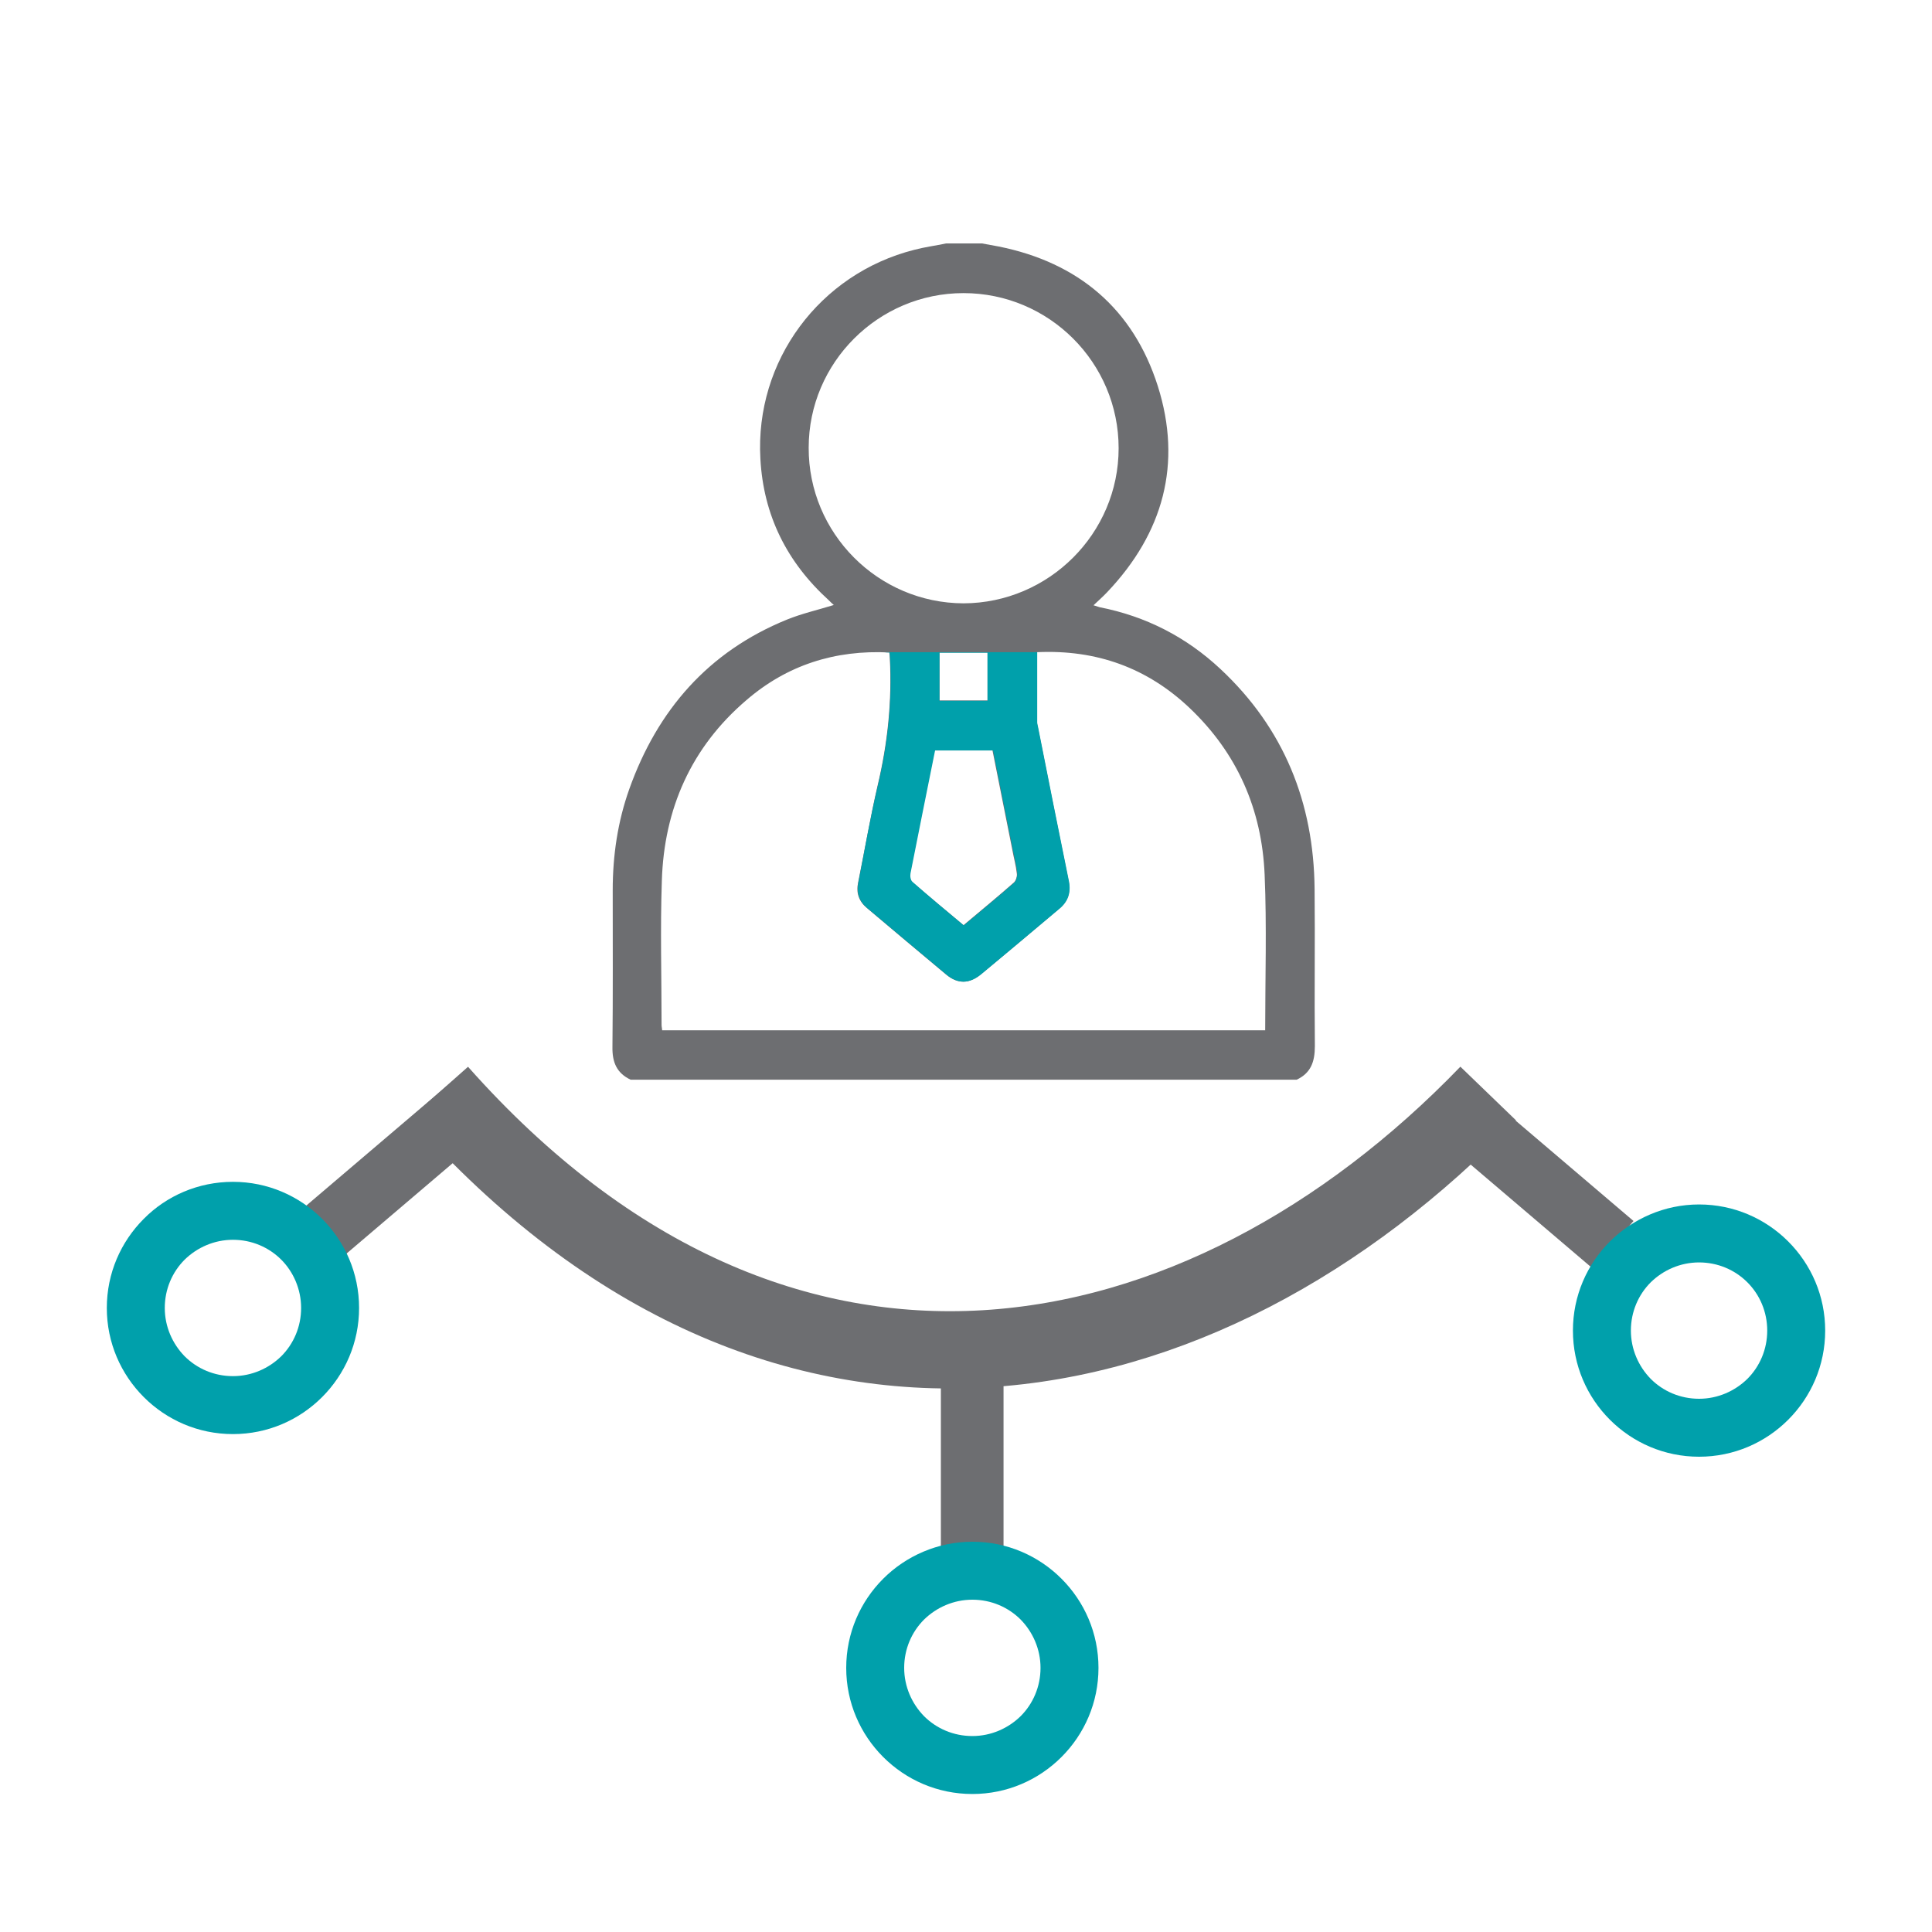
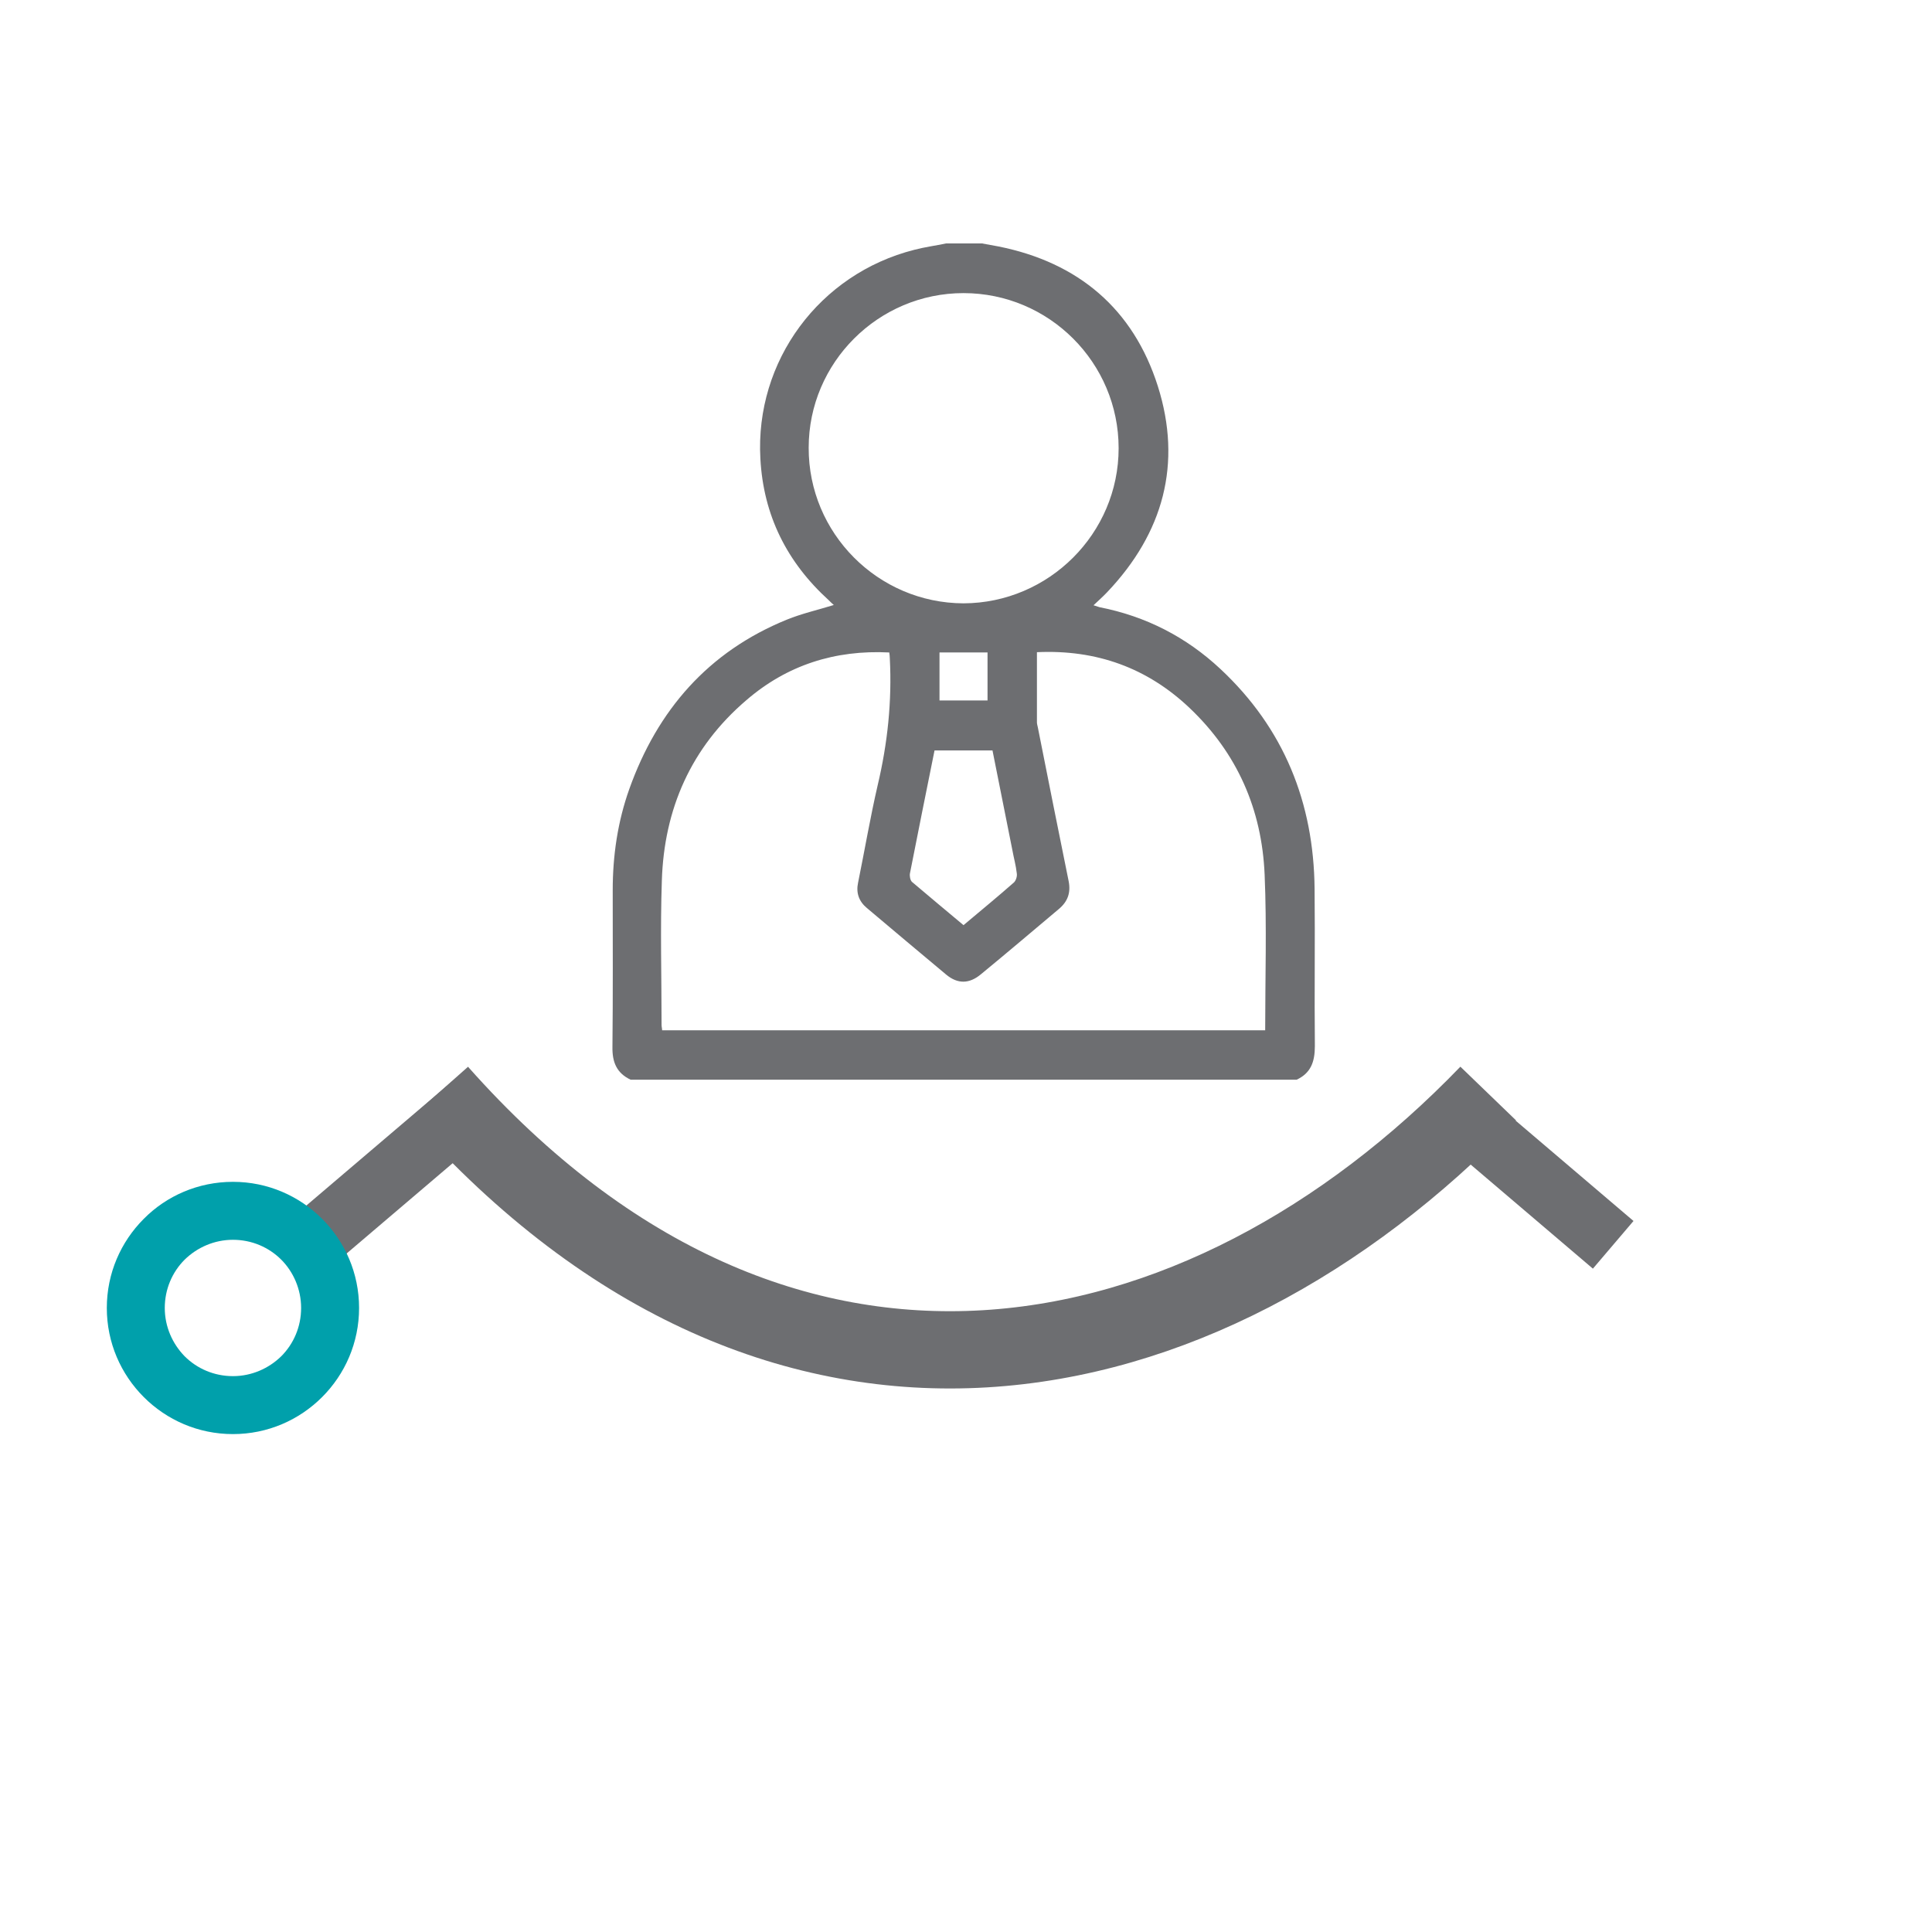
<svg xmlns="http://www.w3.org/2000/svg" version="1.1" id="Layer_1" x="0px" y="0px" viewBox="0 0 70 70" style="enable-background:new 0 0 70 70;" xml:space="preserve">
  <style type="text/css">
	.st0{fill:none;stroke:#6D6E71;stroke-width:2.8;stroke-miterlimit:22.926;}
	.st1{fill-rule:evenodd;clip-rule:evenodd;fill:#6D6E71;}
	.st2{fill:#00A0AB;}
	.st3{fill:#6D6E71;}
</style>
  <path class="st0" d="M15.91,39.58c12.4,13.98,27.65,10.78,38.01,0.04" />
-   <rect x="34.09" y="48.63" class="st1" width="2.27" height="7.64" />
  <rect x="10.41" y="41.39" transform="matrix(0.761 -0.648 0.648 0.761 -24.181 19.385)" class="st1" width="7.64" height="2.27" />
  <rect x="54.44" y="38.81" transform="matrix(0.648 -0.761 0.761 0.648 -12.912 57.295)" class="st1" width="2.27" height="7.64" />
-   <path class="st2" d="M63.31,46.46c-0.45-0.45-1.07-0.72-1.75-0.72c-0.68,0-1.3,0.28-1.75,0.72c-0.45,0.45-0.72,1.07-0.72,1.75  c0,0.68,0.28,1.3,0.72,1.75c0.45,0.45,1.07,0.72,1.75,0.72c0.68,0,1.3-0.28,1.75-0.72c0.45-0.45,0.72-1.07,0.72-1.75  C64.03,47.53,63.76,46.91,63.31,46.46 M61.56,43.64c1.26,0,2.4,0.51,3.23,1.34c0.83,0.83,1.34,1.97,1.34,3.23  c0,1.26-0.51,2.4-1.34,3.23c-0.83,0.83-1.97,1.34-3.23,1.34c-1.26,0-2.4-0.51-3.23-1.34c-0.83-0.83-1.34-1.97-1.34-3.23  c0-1.26,0.51-2.4,1.34-3.23C59.16,44.16,60.3,43.64,61.56,43.64z" />
-   <path class="st2" d="M36.98,58.68c-0.45-0.45-1.07-0.72-1.75-0.72c-0.68,0-1.3,0.28-1.75,0.72c-0.45,0.45-0.72,1.07-0.72,1.75  c0,0.68,0.28,1.3,0.72,1.75c0.45,0.45,1.07,0.72,1.75,0.72c0.68,0,1.3-0.28,1.75-0.72c0.45-0.45,0.72-1.07,0.72-1.75  C37.7,59.75,37.42,59.13,36.98,58.68 M35.23,55.86c1.26,0,2.4,0.51,3.23,1.34c0.83,0.83,1.34,1.97,1.34,3.23  c0,1.26-0.51,2.4-1.34,3.23C37.63,64.49,36.49,65,35.23,65c-1.26,0-2.4-0.51-3.23-1.34c-0.83-0.83-1.34-1.97-1.34-3.23  c0-1.26,0.51-2.4,1.34-3.23C32.82,56.38,33.97,55.86,35.23,55.86z" />
  <path class="st2" d="M10.19,45.64c-0.45-0.45-1.07-0.72-1.75-0.72c-0.68,0-1.3,0.28-1.75,0.72c-0.45,0.45-0.72,1.07-0.72,1.75  s0.28,1.3,0.72,1.75c0.45,0.45,1.07,0.72,1.75,0.72c0.68,0,1.3-0.28,1.75-0.72c0.45-0.45,0.72-1.07,0.72-1.75  S10.63,46.08,10.19,45.64 M8.44,42.82c1.26,0,2.4,0.51,3.23,1.34c0.83,0.83,1.34,1.97,1.34,3.23c0,1.26-0.51,2.4-1.34,3.23  c-0.83,0.83-1.97,1.34-3.23,1.34c-1.26,0-2.4-0.51-3.23-1.34c-0.83-0.83-1.34-1.97-1.34-3.23c0-1.26,0.51-2.4,1.34-3.23  C6.03,43.33,7.18,42.82,8.44,42.82z" />
  <path class="st3" d="M46.98,39.12c-8.04,0-16.09,0-24.13,0c-0.51-0.24-0.67-0.64-0.66-1.19c0.02-1.89,0.01-3.78,0.01-5.68  c0-1.25,0.18-2.48,0.6-3.66c1.02-2.86,2.86-4.98,5.71-6.14c0.54-0.22,1.12-0.35,1.7-0.53c-0.06-0.05-0.12-0.11-0.18-0.17  c-1.52-1.38-2.37-3.08-2.48-5.13c-0.2-3.54,2.14-6.7,5.58-7.57c0.38-0.1,0.77-0.15,1.15-0.23c0.43,0,0.87,0,1.3,0  c0.2,0.04,0.4,0.07,0.6,0.11c2.89,0.58,4.88,2.26,5.77,5.06c0.89,2.81,0.2,5.32-1.83,7.46c-0.15,0.16-0.32,0.31-0.5,0.48  c0.09,0.03,0.15,0.05,0.22,0.07c1.68,0.33,3.14,1.08,4.38,2.24c2.3,2.15,3.38,4.84,3.41,7.96c0.02,1.9-0.01,3.8,0.01,5.7  C47.64,38.48,47.49,38.88,46.98,39.12z M37.57,23.63c0,0.87,0,1.7,0,2.54c0,0.06,0.02,0.12,0.03,0.17c0.37,1.86,0.74,3.73,1.12,5.59  c0.08,0.41-0.03,0.73-0.35,1c-0.94,0.79-1.88,1.59-2.83,2.37c-0.42,0.35-0.84,0.36-1.26,0.01c-0.96-0.8-1.92-1.61-2.87-2.41  c-0.29-0.24-0.4-0.55-0.32-0.92c0.24-1.18,0.44-2.36,0.71-3.53c0.36-1.52,0.52-3.04,0.44-4.59c0-0.07-0.01-0.15-0.02-0.22  c-1.97-0.1-3.71,0.46-5.18,1.73c-2,1.71-2.98,3.94-3.06,6.54c-0.06,1.74-0.01,3.49-0.01,5.23c0,0.06,0.02,0.13,0.02,0.19  c7.29,0,14.57,0,21.85,0c0-1.89,0.06-3.77-0.02-5.64c-0.1-2.36-0.99-4.4-2.72-6.04C41.57,24.2,39.73,23.53,37.57,23.63z   M40.53,16.24c0-3.1-2.52-5.62-5.62-5.62c-3.09,0-5.61,2.52-5.61,5.6c-0.01,3.1,2.51,5.63,5.61,5.64  C38,21.85,40.53,19.33,40.53,16.24z M34.91,33.52c0.63-0.53,1.24-1.03,1.83-1.55c0.07-0.07,0.12-0.22,0.1-0.33  c-0.03-0.28-0.11-0.56-0.16-0.84c-0.24-1.2-0.48-2.41-0.72-3.61c-0.71,0-1.4,0-2.1,0c-0.3,1.49-0.6,2.97-0.89,4.45  c-0.02,0.1,0.01,0.25,0.07,0.31C33.66,32.48,34.28,32.99,34.91,33.52z M34.04,25.38c0.6,0,1.17,0,1.74,0c0-0.59,0-1.16,0-1.74  c-0.59,0-1.17,0-1.74,0C34.04,24.23,34.04,24.8,34.04,25.38z" />
-   <path class="st2" d="M32.04,23.63L32.04,23.63c0.06,0.01,0.12,0.01,0.19,0.01c0.01,0.07,0.02,0.15,0.02,0.22  c0.08,1.55-0.08,3.08-0.44,4.59c-0.28,1.17-0.48,2.35-0.71,3.53c-0.07,0.37,0.03,0.68,0.32,0.92c0.96,0.81,1.91,1.61,2.87,2.41  c0.42,0.35,0.83,0.34,1.26-0.01c0.95-0.79,1.89-1.58,2.83-2.37c0.32-0.26,0.43-0.59,0.35-1c-0.38-1.86-0.75-3.72-1.12-5.59  c-0.01-0.06-0.03-0.12-0.03-0.17c0-0.84,0-1.67,0-2.54L32.04,23.63z M34.04,23.65c0.57,0,1.15,0,1.74,0c0,0.57,0,1.15,0,1.74  c-0.57,0-1.14,0-1.74,0C34.04,24.81,34.04,24.24,34.04,23.65z M36.75,31.98c-0.59,0.52-1.2,1.02-1.83,1.55  c-0.64-0.53-1.26-1.05-1.86-1.58c-0.07-0.06-0.09-0.21-0.07-0.31c0.29-1.48,0.59-2.95,0.89-4.45c0.69,0,1.39,0,2.1,0  c0.24,1.21,0.48,2.41,0.72,3.61c0.06,0.28,0.13,0.56,0.16,0.84C36.86,31.76,36.82,31.91,36.75,31.98z" />
</svg>